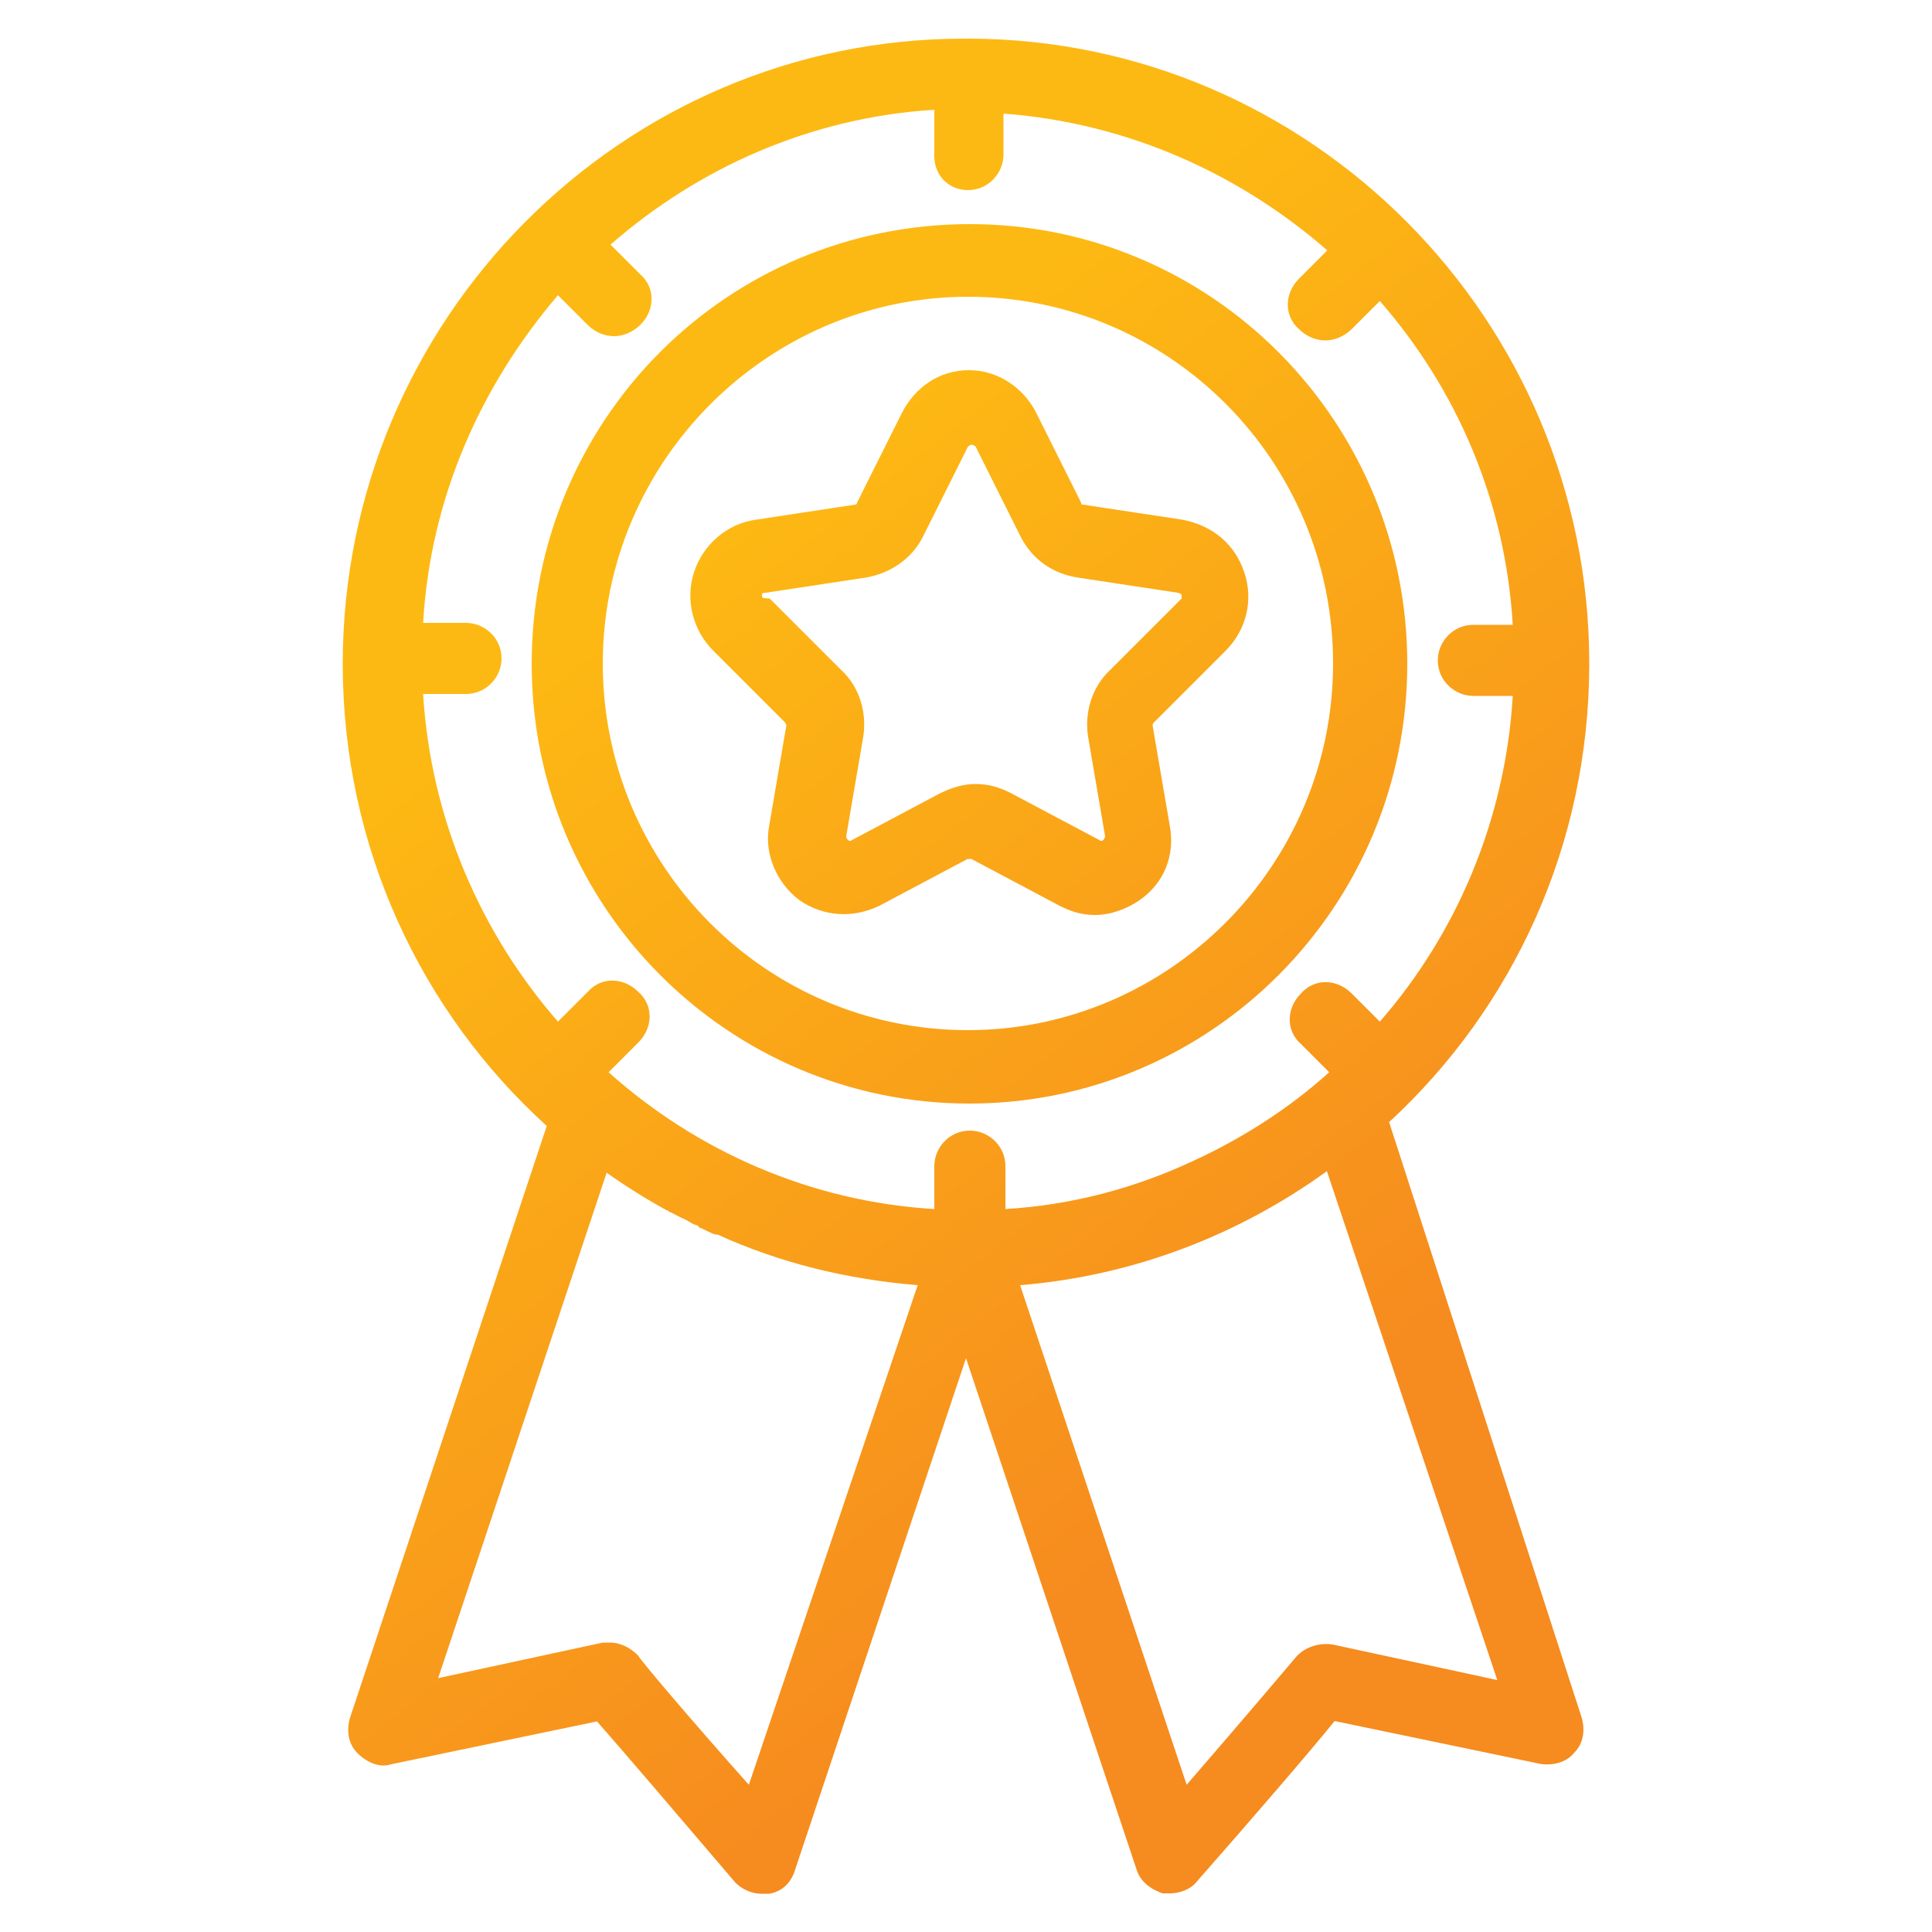
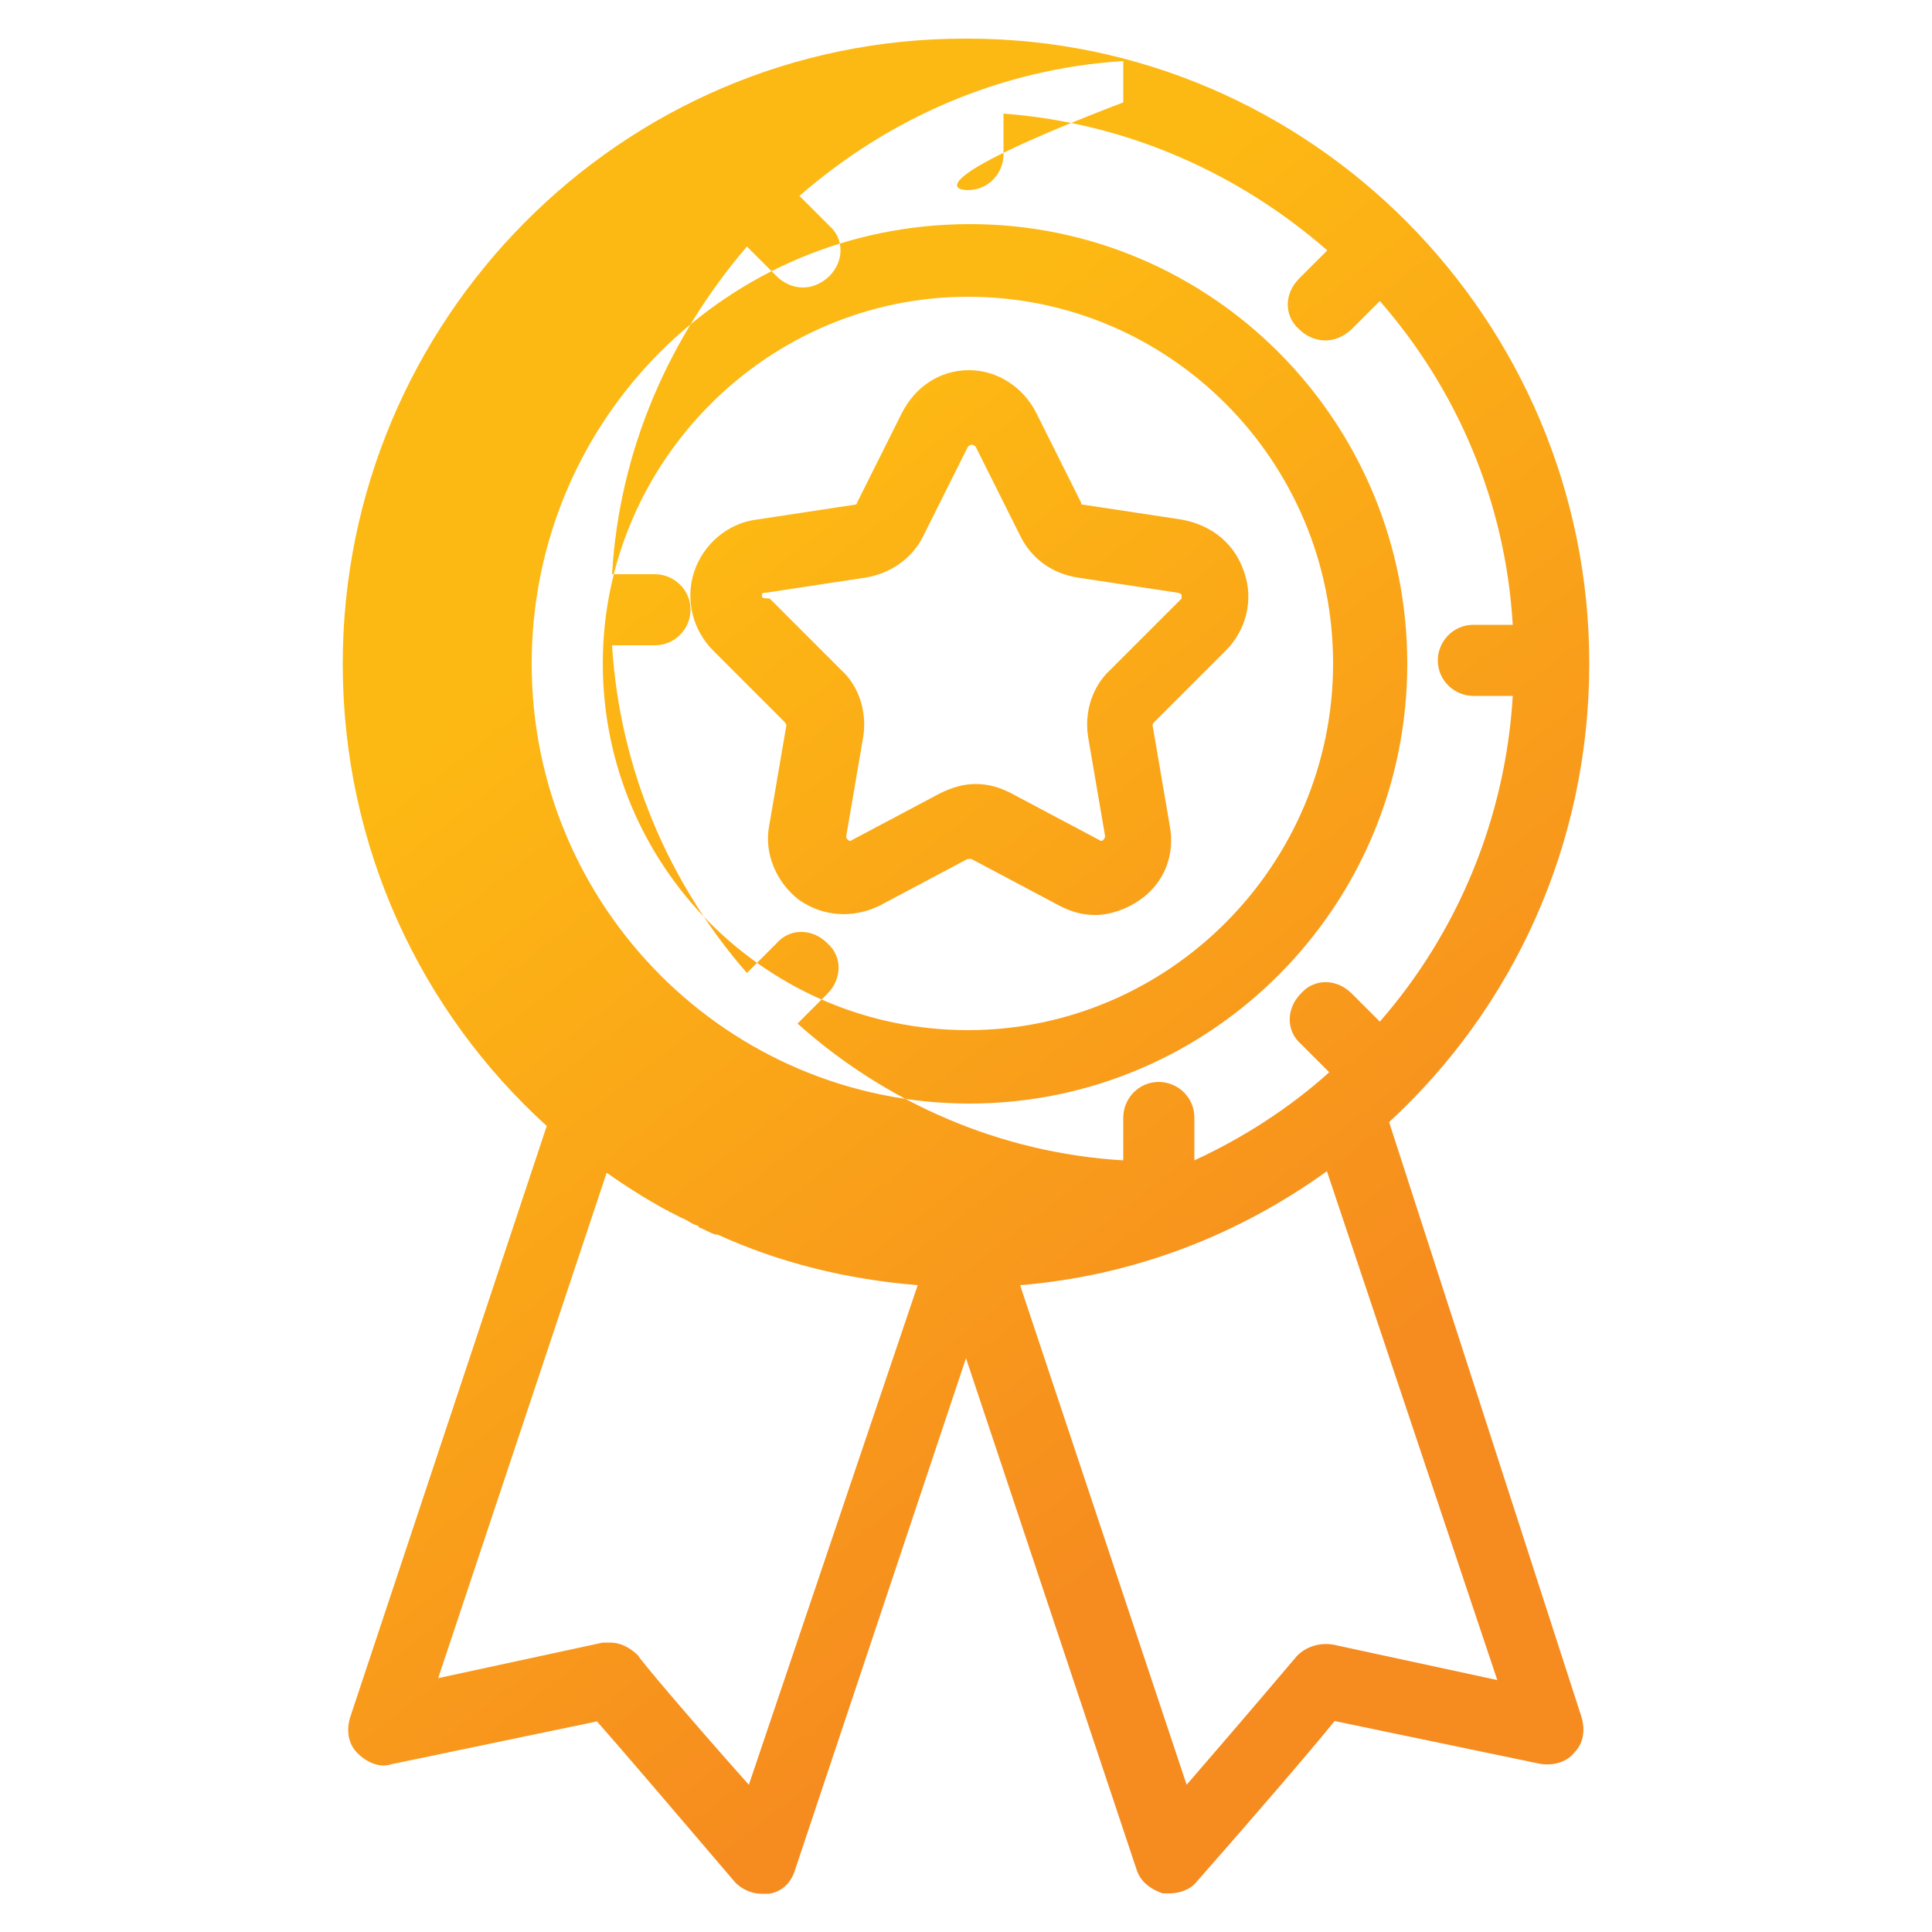
<svg xmlns="http://www.w3.org/2000/svg" version="1.1" id="Layer_1" x="0px" y="0px" viewBox="0 0 500 500" style="enable-background:new 0 0 500 500;" xml:space="preserve">
  <style type="text/css">
	.st0{fill-rule:evenodd;clip-rule:evenodd;fill:url(#SVGID_1_);}
</style>
  <g>
    <linearGradient id="SVGID_1_" gradientUnits="userSpaceOnUse" x1="153.216" y1="343.816" x2="327.418" y2="120.149" gradientTransform="matrix(1 0 0 -1 0 502)">
      <stop offset="0" style="stop-color:#FDB913" />
      <stop offset="1" style="stop-color:#F68B1F" />
    </linearGradient>
-     <path class="st0" d="M344.9,425.6c-3.4-0.5-6.8,0.5-9.2,2.9c0,0-13.1,15.5-28.6,33.4L264,332.6c29.5-2.4,56.7-13.1,79.4-29.5   l44.1,131.7L344.9,425.6z M193.8,461.9c-15.5-17.4-28.6-32.9-28.6-33.4c-1.9-1.9-4.4-3.4-7.3-3.4c-0.5,0-1.5,0-1.9,0l-42.6,9.2   L157,303.5c4.8,3.4,10.2,6.8,15.5,9.7c0.5,0,0.5,0.5,1,0.5c1,0.5,1.9,1,2.9,1.5c1.5,0.5,2.4,1.5,3.9,1.9c0,0,0.5,0,0.5,0.5   c1.5,0.5,2.9,1.5,4.4,1.9c0,0,0,0,0.5,0c16,7.3,33.4,11.6,51.8,13.1L193.8,461.9z M250.5,49.2c5.3,0,9.2-4.4,9.2-9.2V29.4   c32,2.4,61,15.5,83.8,35.4l-7.3,7.3c-3.9,3.9-3.9,9.7,0,13.1c1.9,1.9,4.4,2.9,6.8,2.9c2.4,0,4.8-1,6.8-2.9l7.3-7.3   c19.9,22.8,32.5,51.8,34.4,83.8h-10.2c-5.3,0-9.2,4.4-9.2,9.2c0,5.3,4.4,9.2,9.2,9.2h10.2c-1.9,32-14.5,61.5-34.4,84.3l-7.3-7.3   c-3.9-3.9-9.7-3.9-13.1,0c-3.9,3.9-3.9,9.7,0,13.1l7.3,7.3c-10.2,9.2-22.3,17-34.9,22.8c-15.5,7.3-32,11.6-48.9,12.6v-11.1   c0-5.3-4.4-9.2-9.2-9.2c-5.3,0-9.2,4.4-9.2,9.2v11.1c-32-1.9-61.5-15-84.3-35.4l7.7-7.7c3.9-3.9,3.9-9.7,0-13.1   c-3.9-3.9-9.7-3.9-13.1,0l-7.7,7.7c-19.9-22.8-32.9-52.3-34.9-84.8h11.1c5.3,0,9.2-4.4,9.2-9.2c0-5.3-4.4-9.2-9.2-9.2h-11.1   c1.9-32.5,15-61.5,34.9-84.8l7.7,7.7c1.9,1.9,4.4,2.9,6.8,2.9c2.4,0,4.8-1,6.8-2.9c3.9-3.9,3.9-9.7,0-13.1l-7.7-7.7   c22.8-19.9,51.8-32.9,83.8-34.9v10.7C241.3,45.4,245.6,49.2,250.5,49.2L250.5,49.2z M359.5,290.4c32-29.5,51.8-71.7,51.8-118.7   C411.3,82.7,339.1,10,250.5,10H250h-0.5C160.9,10,88.7,82.7,88.7,171.8c0,47.5,20.3,90.1,52.8,119.6L90.6,444.5   c-1,3.4-0.5,6.8,1.9,9.2c2.4,2.4,5.8,3.9,8.7,2.9l53.3-11.1c6.8,7.7,21.3,24.7,35.8,41.7c1.9,1.9,4.4,2.9,6.8,2.9   c0.5,0,1.5,0,1.9,0c3.4-0.5,5.8-2.9,6.8-6.3L250,351.5l44.1,132.2c1,3.4,3.9,5.3,6.8,6.3c0.5,0,1.5,0,1.9,0c2.4,0,5.3-1,6.8-2.9   c14.5-16.5,29.5-33.9,35.8-41.7l53.3,11.1c3.4,0.5,6.8-0.5,8.7-2.9c2.4-2.4,2.9-5.8,1.9-9.2L359.5,290.4z M250.5,76.8   c52.3,0,94.5,42.6,94.5,94.9c0,52.3-42.6,94.9-94.5,94.9c-52.3,0-94.5-42.6-94.5-94.9S198.7,76.8,250.5,76.8 M137.6,171.8   c0,63,50.9,113.8,113.3,113.8s113.3-50.9,113.3-113.8S313.5,58,251,58C188,58,137.6,108.8,137.6,171.8 M197.2,153.9   c0-0.5,0.5-0.5,1-0.5l25.7-3.9c6.3-1,12.1-4.8,15-10.7l11.6-23.2c0,0,0.5-0.5,1-0.5c0.5,0,1,0.5,1,0.5l11.6,23.2   c2.9,5.8,8.2,9.7,15,10.7l25.7,3.9c0,0,0.5,0,1,0.5c0,0.5,0,1,0,1l-18.4,18.4c-4.8,4.4-6.8,11.1-5.8,17.4l4.4,25.7c0,0,0,0.5-0.5,1   c-0.5,0.5-1,0-1,0l-22.8-12.1c-2.9-1.5-5.8-2.4-9.2-2.4s-6.3,1-9.2,2.4l-22.8,12.1c0,0-0.5,0.5-1,0c-0.5-0.5-0.5-0.5-0.5-1   l4.4-25.7c1-6.3-1-13.1-5.8-17.4l-18.4-18.4C197.2,154.8,197.2,154.8,197.2,153.9 M184.6,168.4l18.4,18.4c0,0,0.5,0.5,0.5,1   l-4.4,25.7c-1.5,7.3,1.9,15,7.7,19.4c6.3,4.4,14,4.8,20.8,1.5l22.8-12.1c0.5,0,0.5,0,1,0l22.8,12.1c2.9,1.5,5.8,2.4,9.2,2.4   c3.9,0,8.2-1.5,11.6-3.9c6.3-4.4,9.2-11.6,7.7-19.4l-4.4-25.7c0-0.5,0-0.5,0.5-1l18.4-18.4c5.3-5.3,7.3-13.1,4.8-20.3   c-2.4-7.3-8.2-12.1-16-13.6l-25.7-3.9c-0.5,0-0.5,0-0.5-0.5l-11.6-23.2c-3.4-6.8-10.2-11.1-17.4-11.1c-7.7,0-14,4.4-17.4,11.1   l-11.6,23.2c0,0.5-0.5,0.5-0.5,0.5l-25.7,3.9c-7.3,1-13.6,6.3-16,13.6C177.3,155.3,179.3,163.1,184.6,168.4" />
+     <path class="st0" d="M344.9,425.6c-3.4-0.5-6.8,0.5-9.2,2.9c0,0-13.1,15.5-28.6,33.4L264,332.6c29.5-2.4,56.7-13.1,79.4-29.5   l44.1,131.7L344.9,425.6z M193.8,461.9c-15.5-17.4-28.6-32.9-28.6-33.4c-1.9-1.9-4.4-3.4-7.3-3.4c-0.5,0-1.5,0-1.9,0l-42.6,9.2   L157,303.5c4.8,3.4,10.2,6.8,15.5,9.7c0.5,0,0.5,0.5,1,0.5c1,0.5,1.9,1,2.9,1.5c1.5,0.5,2.4,1.5,3.9,1.9c0,0,0.5,0,0.5,0.5   c1.5,0.5,2.9,1.5,4.4,1.9c0,0,0,0,0.5,0c16,7.3,33.4,11.6,51.8,13.1L193.8,461.9z M250.5,49.2c5.3,0,9.2-4.4,9.2-9.2V29.4   c32,2.4,61,15.5,83.8,35.4l-7.3,7.3c-3.9,3.9-3.9,9.7,0,13.1c1.9,1.9,4.4,2.9,6.8,2.9c2.4,0,4.8-1,6.8-2.9l7.3-7.3   c19.9,22.8,32.5,51.8,34.4,83.8h-10.2c-5.3,0-9.2,4.4-9.2,9.2c0,5.3,4.4,9.2,9.2,9.2h10.2c-1.9,32-14.5,61.5-34.4,84.3l-7.3-7.3   c-3.9-3.9-9.7-3.9-13.1,0c-3.9,3.9-3.9,9.7,0,13.1l7.3,7.3c-10.2,9.2-22.3,17-34.9,22.8v-11.1   c0-5.3-4.4-9.2-9.2-9.2c-5.3,0-9.2,4.4-9.2,9.2v11.1c-32-1.9-61.5-15-84.3-35.4l7.7-7.7c3.9-3.9,3.9-9.7,0-13.1   c-3.9-3.9-9.7-3.9-13.1,0l-7.7,7.7c-19.9-22.8-32.9-52.3-34.9-84.8h11.1c5.3,0,9.2-4.4,9.2-9.2c0-5.3-4.4-9.2-9.2-9.2h-11.1   c1.9-32.5,15-61.5,34.9-84.8l7.7,7.7c1.9,1.9,4.4,2.9,6.8,2.9c2.4,0,4.8-1,6.8-2.9c3.9-3.9,3.9-9.7,0-13.1l-7.7-7.7   c22.8-19.9,51.8-32.9,83.8-34.9v10.7C241.3,45.4,245.6,49.2,250.5,49.2L250.5,49.2z M359.5,290.4c32-29.5,51.8-71.7,51.8-118.7   C411.3,82.7,339.1,10,250.5,10H250h-0.5C160.9,10,88.7,82.7,88.7,171.8c0,47.5,20.3,90.1,52.8,119.6L90.6,444.5   c-1,3.4-0.5,6.8,1.9,9.2c2.4,2.4,5.8,3.9,8.7,2.9l53.3-11.1c6.8,7.7,21.3,24.7,35.8,41.7c1.9,1.9,4.4,2.9,6.8,2.9   c0.5,0,1.5,0,1.9,0c3.4-0.5,5.8-2.9,6.8-6.3L250,351.5l44.1,132.2c1,3.4,3.9,5.3,6.8,6.3c0.5,0,1.5,0,1.9,0c2.4,0,5.3-1,6.8-2.9   c14.5-16.5,29.5-33.9,35.8-41.7l53.3,11.1c3.4,0.5,6.8-0.5,8.7-2.9c2.4-2.4,2.9-5.8,1.9-9.2L359.5,290.4z M250.5,76.8   c52.3,0,94.5,42.6,94.5,94.9c0,52.3-42.6,94.9-94.5,94.9c-52.3,0-94.5-42.6-94.5-94.9S198.7,76.8,250.5,76.8 M137.6,171.8   c0,63,50.9,113.8,113.3,113.8s113.3-50.9,113.3-113.8S313.5,58,251,58C188,58,137.6,108.8,137.6,171.8 M197.2,153.9   c0-0.5,0.5-0.5,1-0.5l25.7-3.9c6.3-1,12.1-4.8,15-10.7l11.6-23.2c0,0,0.5-0.5,1-0.5c0.5,0,1,0.5,1,0.5l11.6,23.2   c2.9,5.8,8.2,9.7,15,10.7l25.7,3.9c0,0,0.5,0,1,0.5c0,0.5,0,1,0,1l-18.4,18.4c-4.8,4.4-6.8,11.1-5.8,17.4l4.4,25.7c0,0,0,0.5-0.5,1   c-0.5,0.5-1,0-1,0l-22.8-12.1c-2.9-1.5-5.8-2.4-9.2-2.4s-6.3,1-9.2,2.4l-22.8,12.1c0,0-0.5,0.5-1,0c-0.5-0.5-0.5-0.5-0.5-1   l4.4-25.7c1-6.3-1-13.1-5.8-17.4l-18.4-18.4C197.2,154.8,197.2,154.8,197.2,153.9 M184.6,168.4l18.4,18.4c0,0,0.5,0.5,0.5,1   l-4.4,25.7c-1.5,7.3,1.9,15,7.7,19.4c6.3,4.4,14,4.8,20.8,1.5l22.8-12.1c0.5,0,0.5,0,1,0l22.8,12.1c2.9,1.5,5.8,2.4,9.2,2.4   c3.9,0,8.2-1.5,11.6-3.9c6.3-4.4,9.2-11.6,7.7-19.4l-4.4-25.7c0-0.5,0-0.5,0.5-1l18.4-18.4c5.3-5.3,7.3-13.1,4.8-20.3   c-2.4-7.3-8.2-12.1-16-13.6l-25.7-3.9c-0.5,0-0.5,0-0.5-0.5l-11.6-23.2c-3.4-6.8-10.2-11.1-17.4-11.1c-7.7,0-14,4.4-17.4,11.1   l-11.6,23.2c0,0.5-0.5,0.5-0.5,0.5l-25.7,3.9c-7.3,1-13.6,6.3-16,13.6C177.3,155.3,179.3,163.1,184.6,168.4" />
  </g>
</svg>